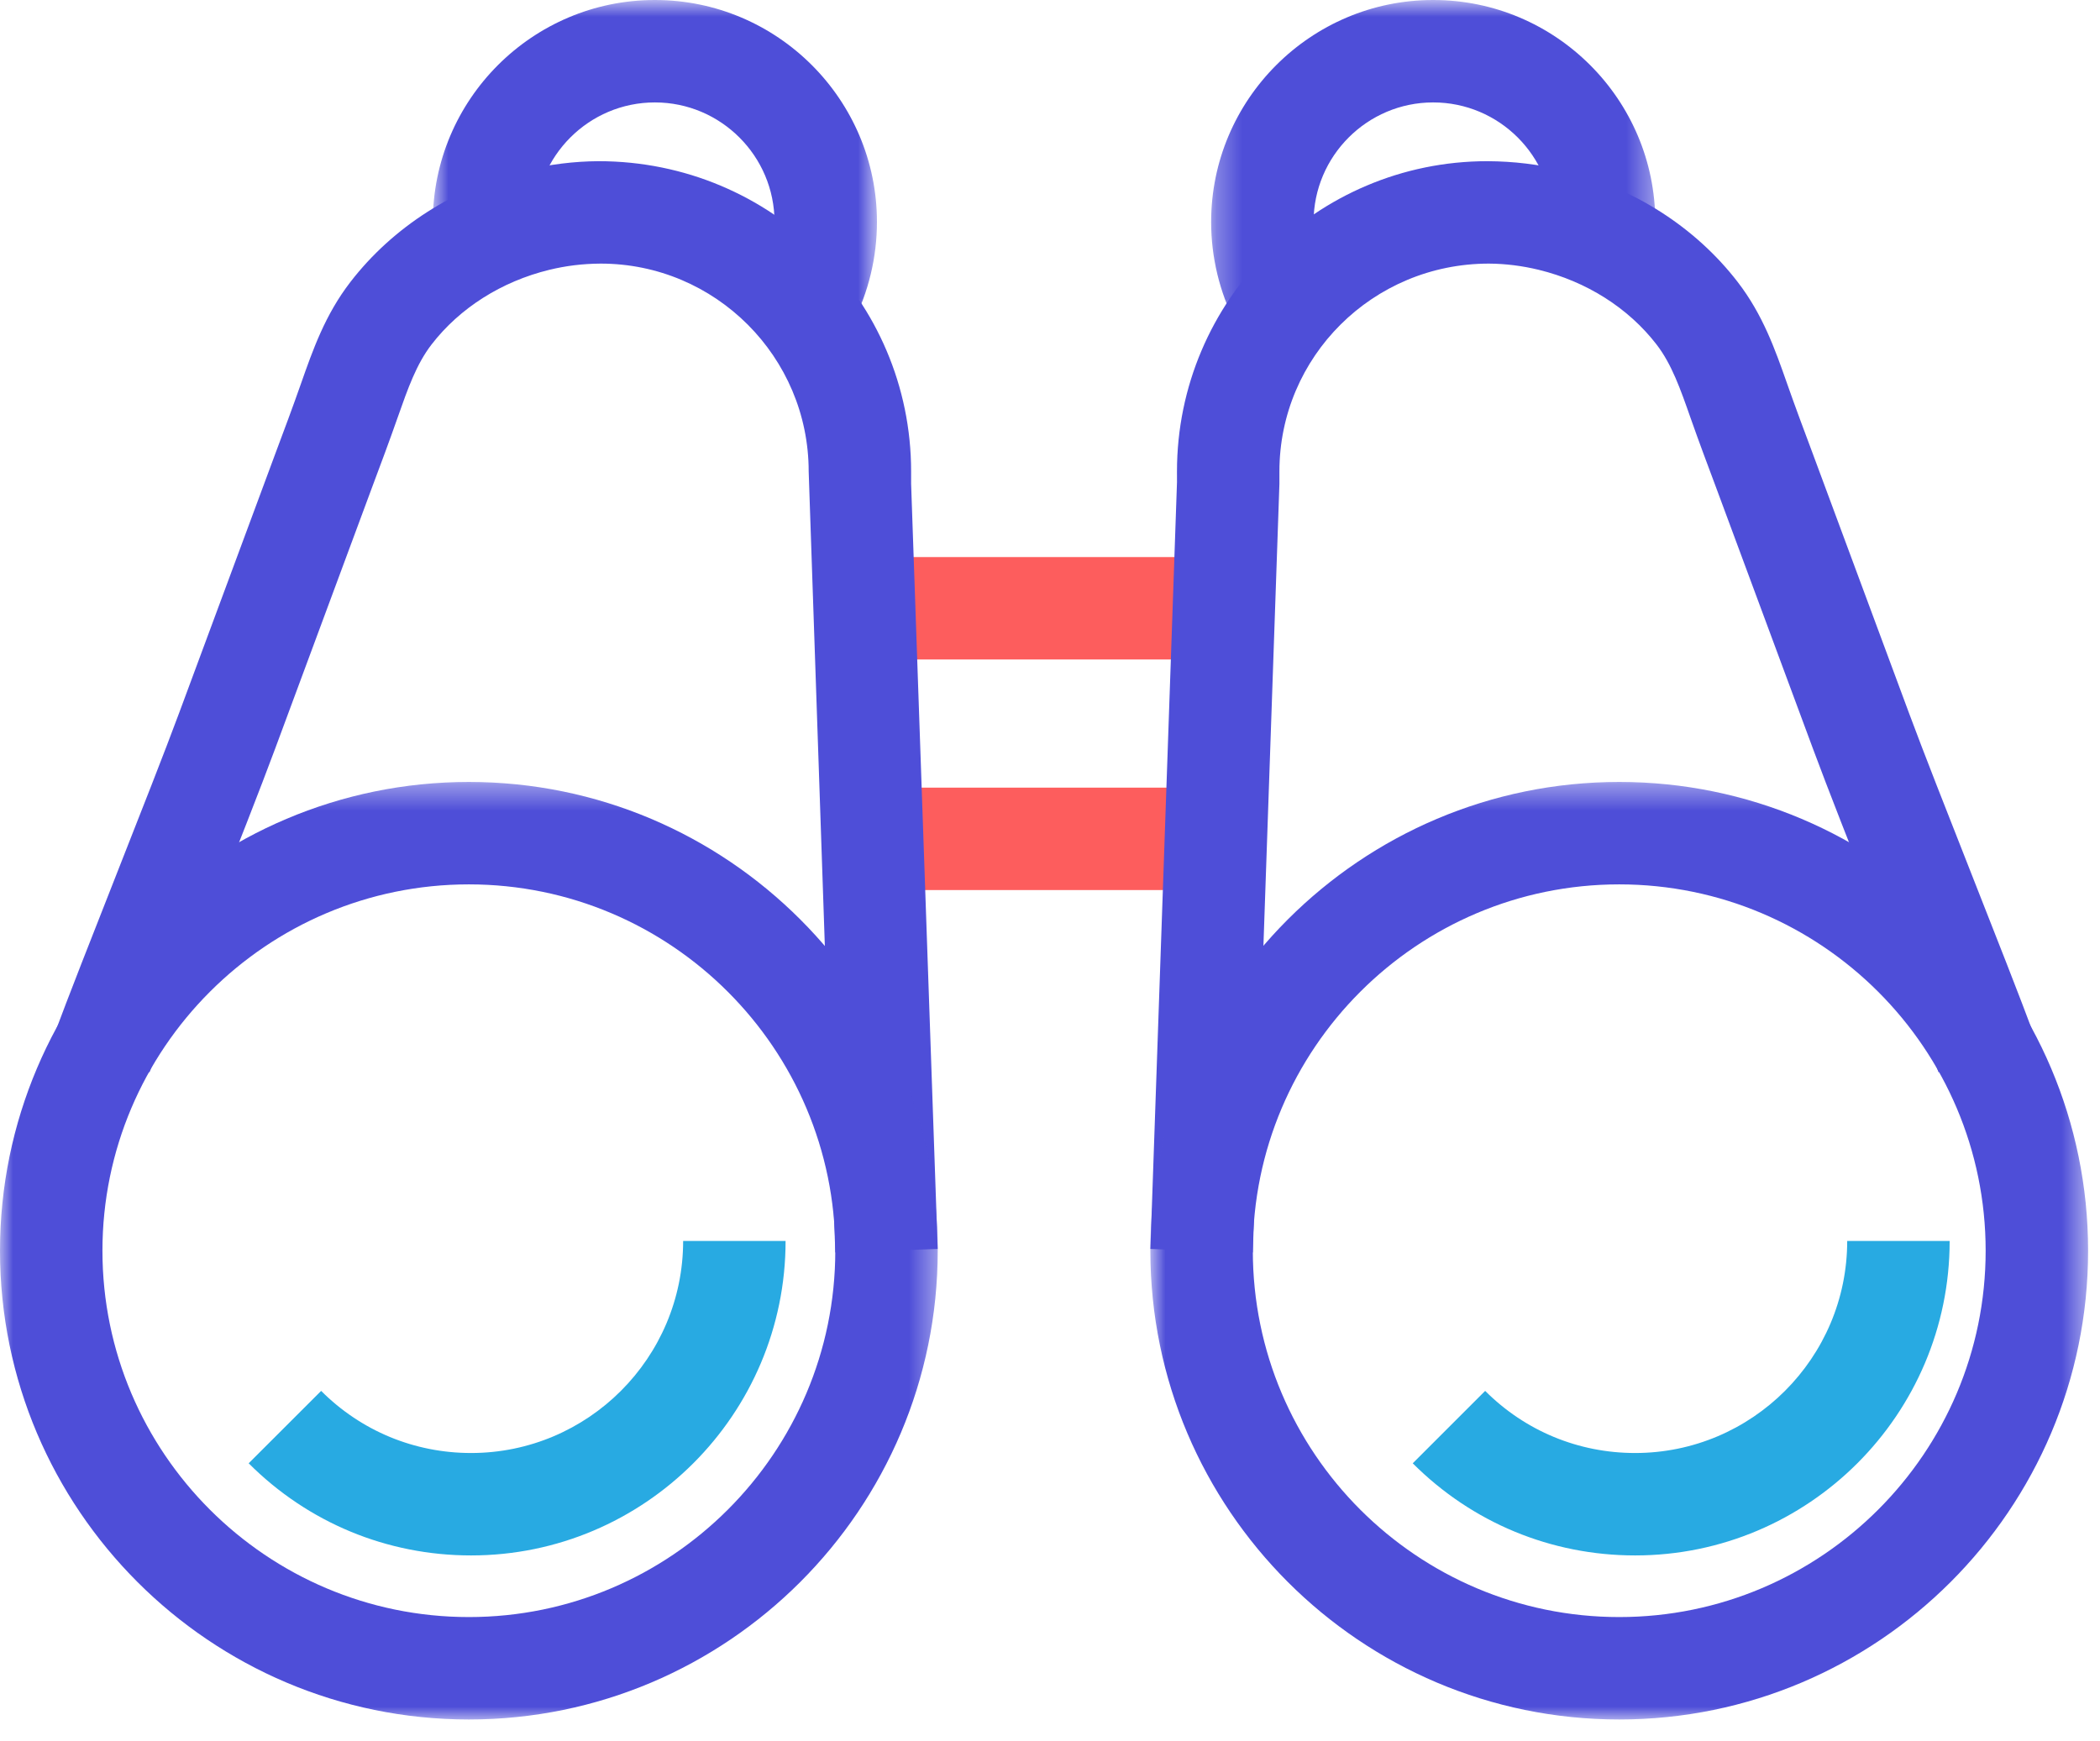
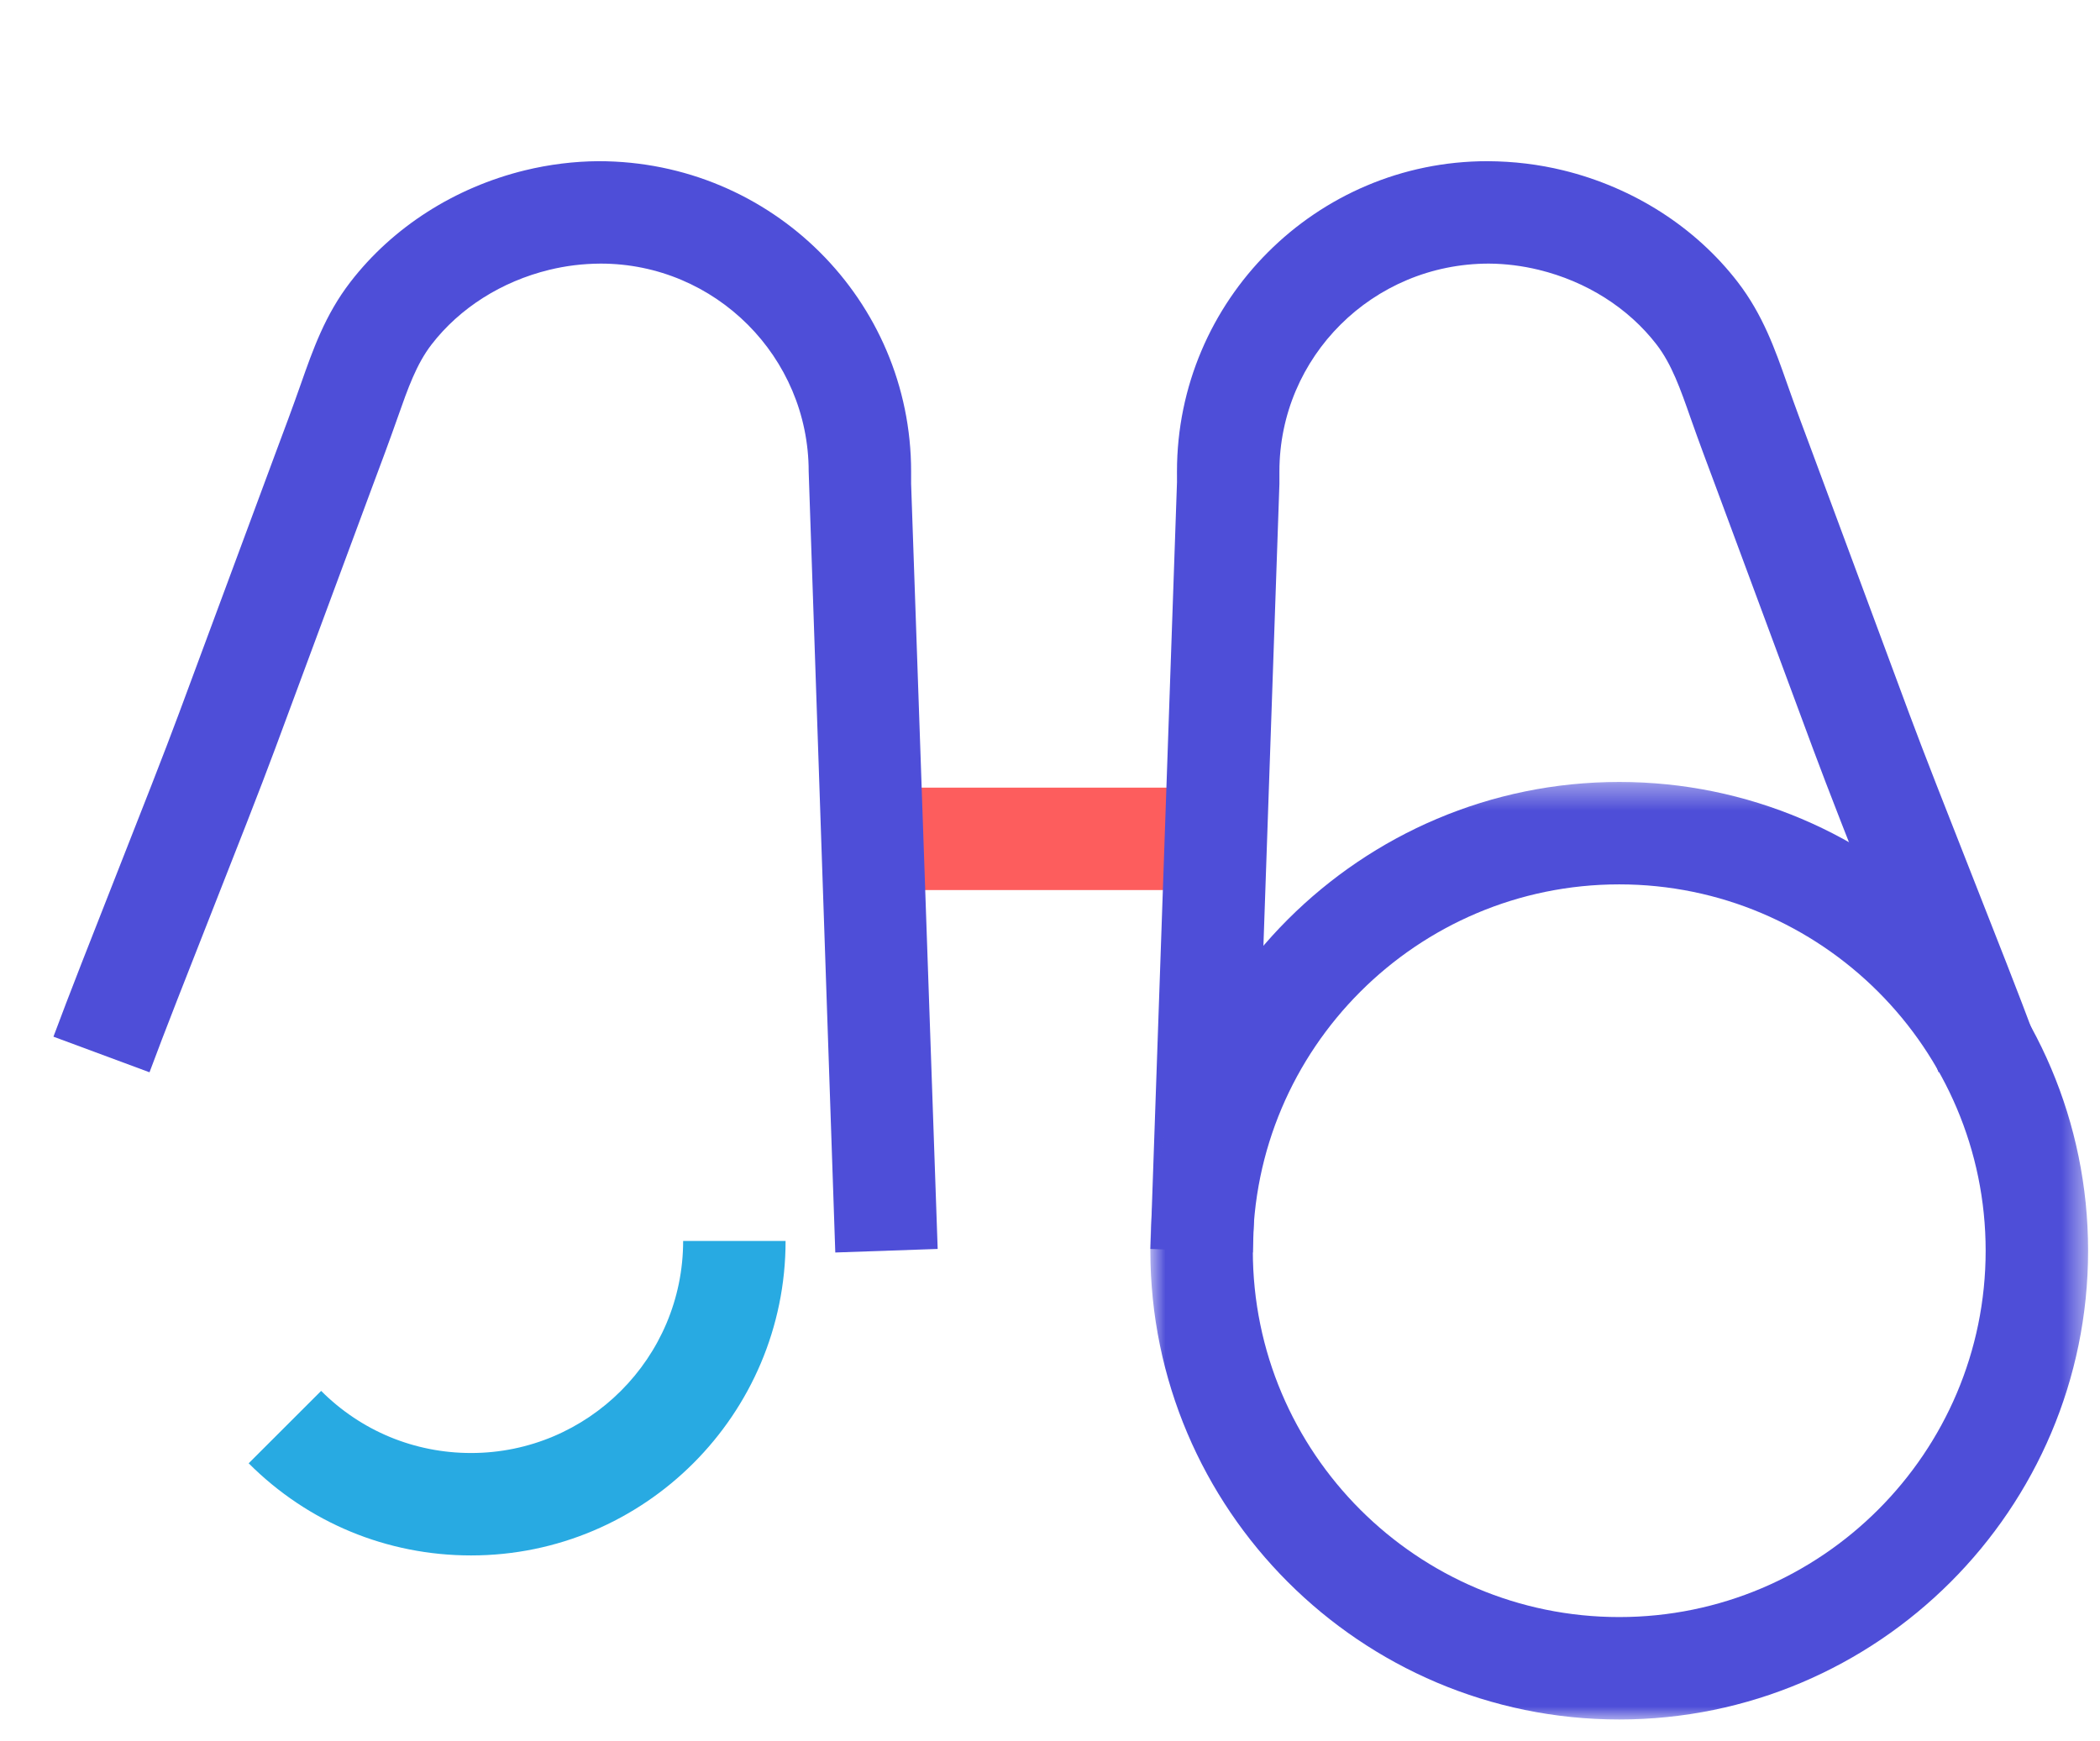
<svg xmlns="http://www.w3.org/2000/svg" xmlns:xlink="http://www.w3.org/1999/xlink" width="82px" height="68px" viewBox="0 0 82 68" version="1.1">
  <title>BB713918-29B2-4961-83B8-931C26E8D74C</title>
  <desc>Created with sketchtool.</desc>
  <defs>
    <polygon id="path-1" points="0.292 0.846 17.635 0.846 17.635 13.472 0.292 13.472" />
    <polygon id="path-3" points="0.919 0.385 37.535 0.385 37.535 37 0.919 37" />
    <polygon id="path-5" points="0.901 0.846 18.243 0.846 18.243 13.472 0.901 13.472" />
-     <polygon id="path-7" points="0 0.385 36.616 0.385 36.616 37 0 37" />
  </defs>
  <g id="CURRENT-PAGES" stroke="none" stroke-width="1" fill="none" fill-rule="evenodd">
    <g id="HOME-3.11" transform="translate(-710, -2815)">
      <g id="HOW" transform="translate(0, 1386)">
        <g id="Track" transform="translate(156, 1346)">
          <g id="Binoculars-Icon" transform="translate(554, 82)">
-             <polygon id="Fill-1" fill="#FD5D5D" points="34.578 26.756 47.253 26.756 47.253 22.756 34.578 22.756" />
            <polygon id="Fill-2" fill="#FD5D5D" points="34.578 35.761 47.253 35.761 47.253 31.761 34.578 31.761" />
            <g id="Group-23" transform="translate(0, 0.154)">
              <g id="Group-5" transform="translate(47, 0)">
                <mask id="mask-2" fill="white">
                  <use xlink:href="#path-1" />
                </mask>
                <g id="Clip-4" />
-                 <path d="M1.245,13.472 C0.621,12.258 0.292,10.89 0.292,9.517 C0.292,4.736 4.182,0.846 8.963,0.846 C13.745,0.846 17.635,4.736 17.635,9.517 L13.635,9.517 C13.635,6.942 11.539,4.846 8.963,4.846 C6.388,4.846 4.292,6.942 4.292,9.517 C4.292,10.268 4.464,10.984 4.804,11.646 L1.245,13.472 Z" id="Fill-3" fill="#4E4ED8" mask="url(#mask-2)" />
              </g>
              <path d="M48.919,49.762 L44.921,49.623 L45.959,19.677 L45.958,19.261 C45.958,12.578 51.396,7.141 58.079,7.141 C59.122,7.147 60.087,7.267 61.034,7.497 C63.777,8.167 66.198,9.714 67.85,11.856 C68.837,13.136 69.315,14.499 69.778,15.817 C70.101,16.738 70.436,17.633 70.766,18.514 L74.543,28.697 C75.102,30.206 76.059,32.637 76.985,34.988 C77.915,37.349 78.876,39.79 79.448,41.333 L75.697,42.724 C75.14,41.219 74.186,38.796 73.263,36.453 C72.33,34.084 71.365,31.634 70.792,30.087 L67.02,19.915 C66.681,19.01 66.336,18.089 66.016,17.179 C65.613,16.029 65.276,15.069 64.683,14.299 C63.584,12.874 61.951,11.839 60.086,11.384 C59.441,11.227 58.786,11.145 58.138,11.141 C53.601,11.141 49.958,14.783 49.958,19.261 L49.958,19.746 L48.919,49.762 Z" id="Fill-6" fill="#4E4ED8" />
              <g id="Group-10" transform="translate(44, 31)">
                <mask id="mask-4" fill="white">
                  <use xlink:href="#path-3" />
                </mask>
                <g id="Clip-9" />
                <path d="M19.227,4.385 C11.338,4.385 4.92,10.803 4.92,18.693 C4.92,26.582 11.338,33 19.227,33 C27.116,33 33.535,26.582 33.535,18.693 C33.535,10.803 27.116,4.385 19.227,4.385 M19.227,37 C9.133,37 0.919,28.787 0.919,18.693 C0.919,8.598 9.133,0.385 19.227,0.385 C29.323,0.385 37.535,8.598 37.535,18.693 C37.535,28.787 29.323,37 19.227,37" id="Fill-8" fill="#4E4ED8" mask="url(#mask-4)" />
              </g>
              <g id="Group-13" transform="translate(16, 0)">
                <mask id="mask-6" fill="white">
                  <use xlink:href="#path-5" />
                </mask>
                <g id="Clip-12" />
-                 <path d="M17.291,13.472 L13.731,11.646 C14.071,10.985 14.243,10.268 14.243,9.517 C14.243,6.942 12.147,4.846 9.572,4.846 C6.996,4.846 4.901,6.942 4.901,9.517 L0.901,9.517 C0.901,4.736 4.791,0.846 9.572,0.846 C14.353,0.846 18.243,4.736 18.243,9.517 C18.243,10.889 17.914,12.257 17.291,13.472" id="Fill-11" fill="#4E4ED8" mask="url(#mask-6)" />
              </g>
              <path d="M32.616,49.762 L31.577,19.261 C31.577,14.783 27.934,11.141 23.456,11.141 C22.749,11.145 22.094,11.227 21.449,11.384 C19.585,11.839 17.952,12.874 16.852,14.299 C16.26,15.067 15.924,16.025 15.534,17.133 C15.199,18.089 14.854,19.01 14.515,19.915 L10.743,30.087 C10.17,31.634 9.205,34.084 8.272,36.453 C7.349,38.796 6.395,41.219 5.838,42.724 L2.087,41.333 C2.659,39.79 3.62,37.349 4.55,34.988 C5.476,32.637 6.433,30.206 6.992,28.697 L10.769,18.514 C11.099,17.633 11.434,16.738 11.744,15.853 C12.222,14.493 12.699,13.133 13.685,11.856 C15.338,9.714 17.758,8.167 20.501,7.497 C21.448,7.267 22.413,7.147 23.373,7.141 C30.14,7.141 35.577,12.578 35.577,19.261 L35.577,19.746 L36.614,49.623 L32.616,49.762 Z" id="Fill-14" fill="#4E4ED8" />
              <g id="Group-18" transform="translate(0, 31)">
                <mask id="mask-8" fill="white">
                  <use xlink:href="#path-7" />
                </mask>
                <g id="Clip-17" />
                <path d="M18.308,4.385 C10.419,4.385 4,10.803 4,18.693 C4,26.582 10.419,33 18.308,33 C26.197,33 32.616,26.582 32.616,18.693 C32.616,10.803 26.197,4.385 18.308,4.385 M18.308,37 C8.213,37 -0,28.787 -0,18.693 C-0,8.598 8.213,0.385 18.308,0.385 C28.403,0.385 36.616,8.598 36.616,18.693 C36.616,28.787 28.403,37 18.308,37" id="Fill-16" fill="#4E4ED8" mask="url(#mask-8)" />
              </g>
-               <path d="M63.848,61.593 C60.568,61.593 57.484,60.316 55.164,57.995 L57.992,55.167 C59.556,56.732 61.636,57.593 63.848,57.593 C68.414,57.593 72.129,53.878 72.129,49.312 L76.129,49.312 C76.129,56.083 70.619,61.593 63.848,61.593" id="Fill-19" fill="#28AAE2" />
              <path d="M18.395,61.593 C15.114,61.593 12.03,60.316 9.71,57.995 L12.54,55.167 C14.104,56.732 16.183,57.593 18.395,57.593 C22.96,57.593 26.675,53.878 26.675,49.312 L30.675,49.312 C30.675,56.083 25.166,61.593 18.395,61.593" id="Fill-21" fill="#28AAE2" />
            </g>
          </g>
        </g>
      </g>
    </g>
  </g>
</svg>